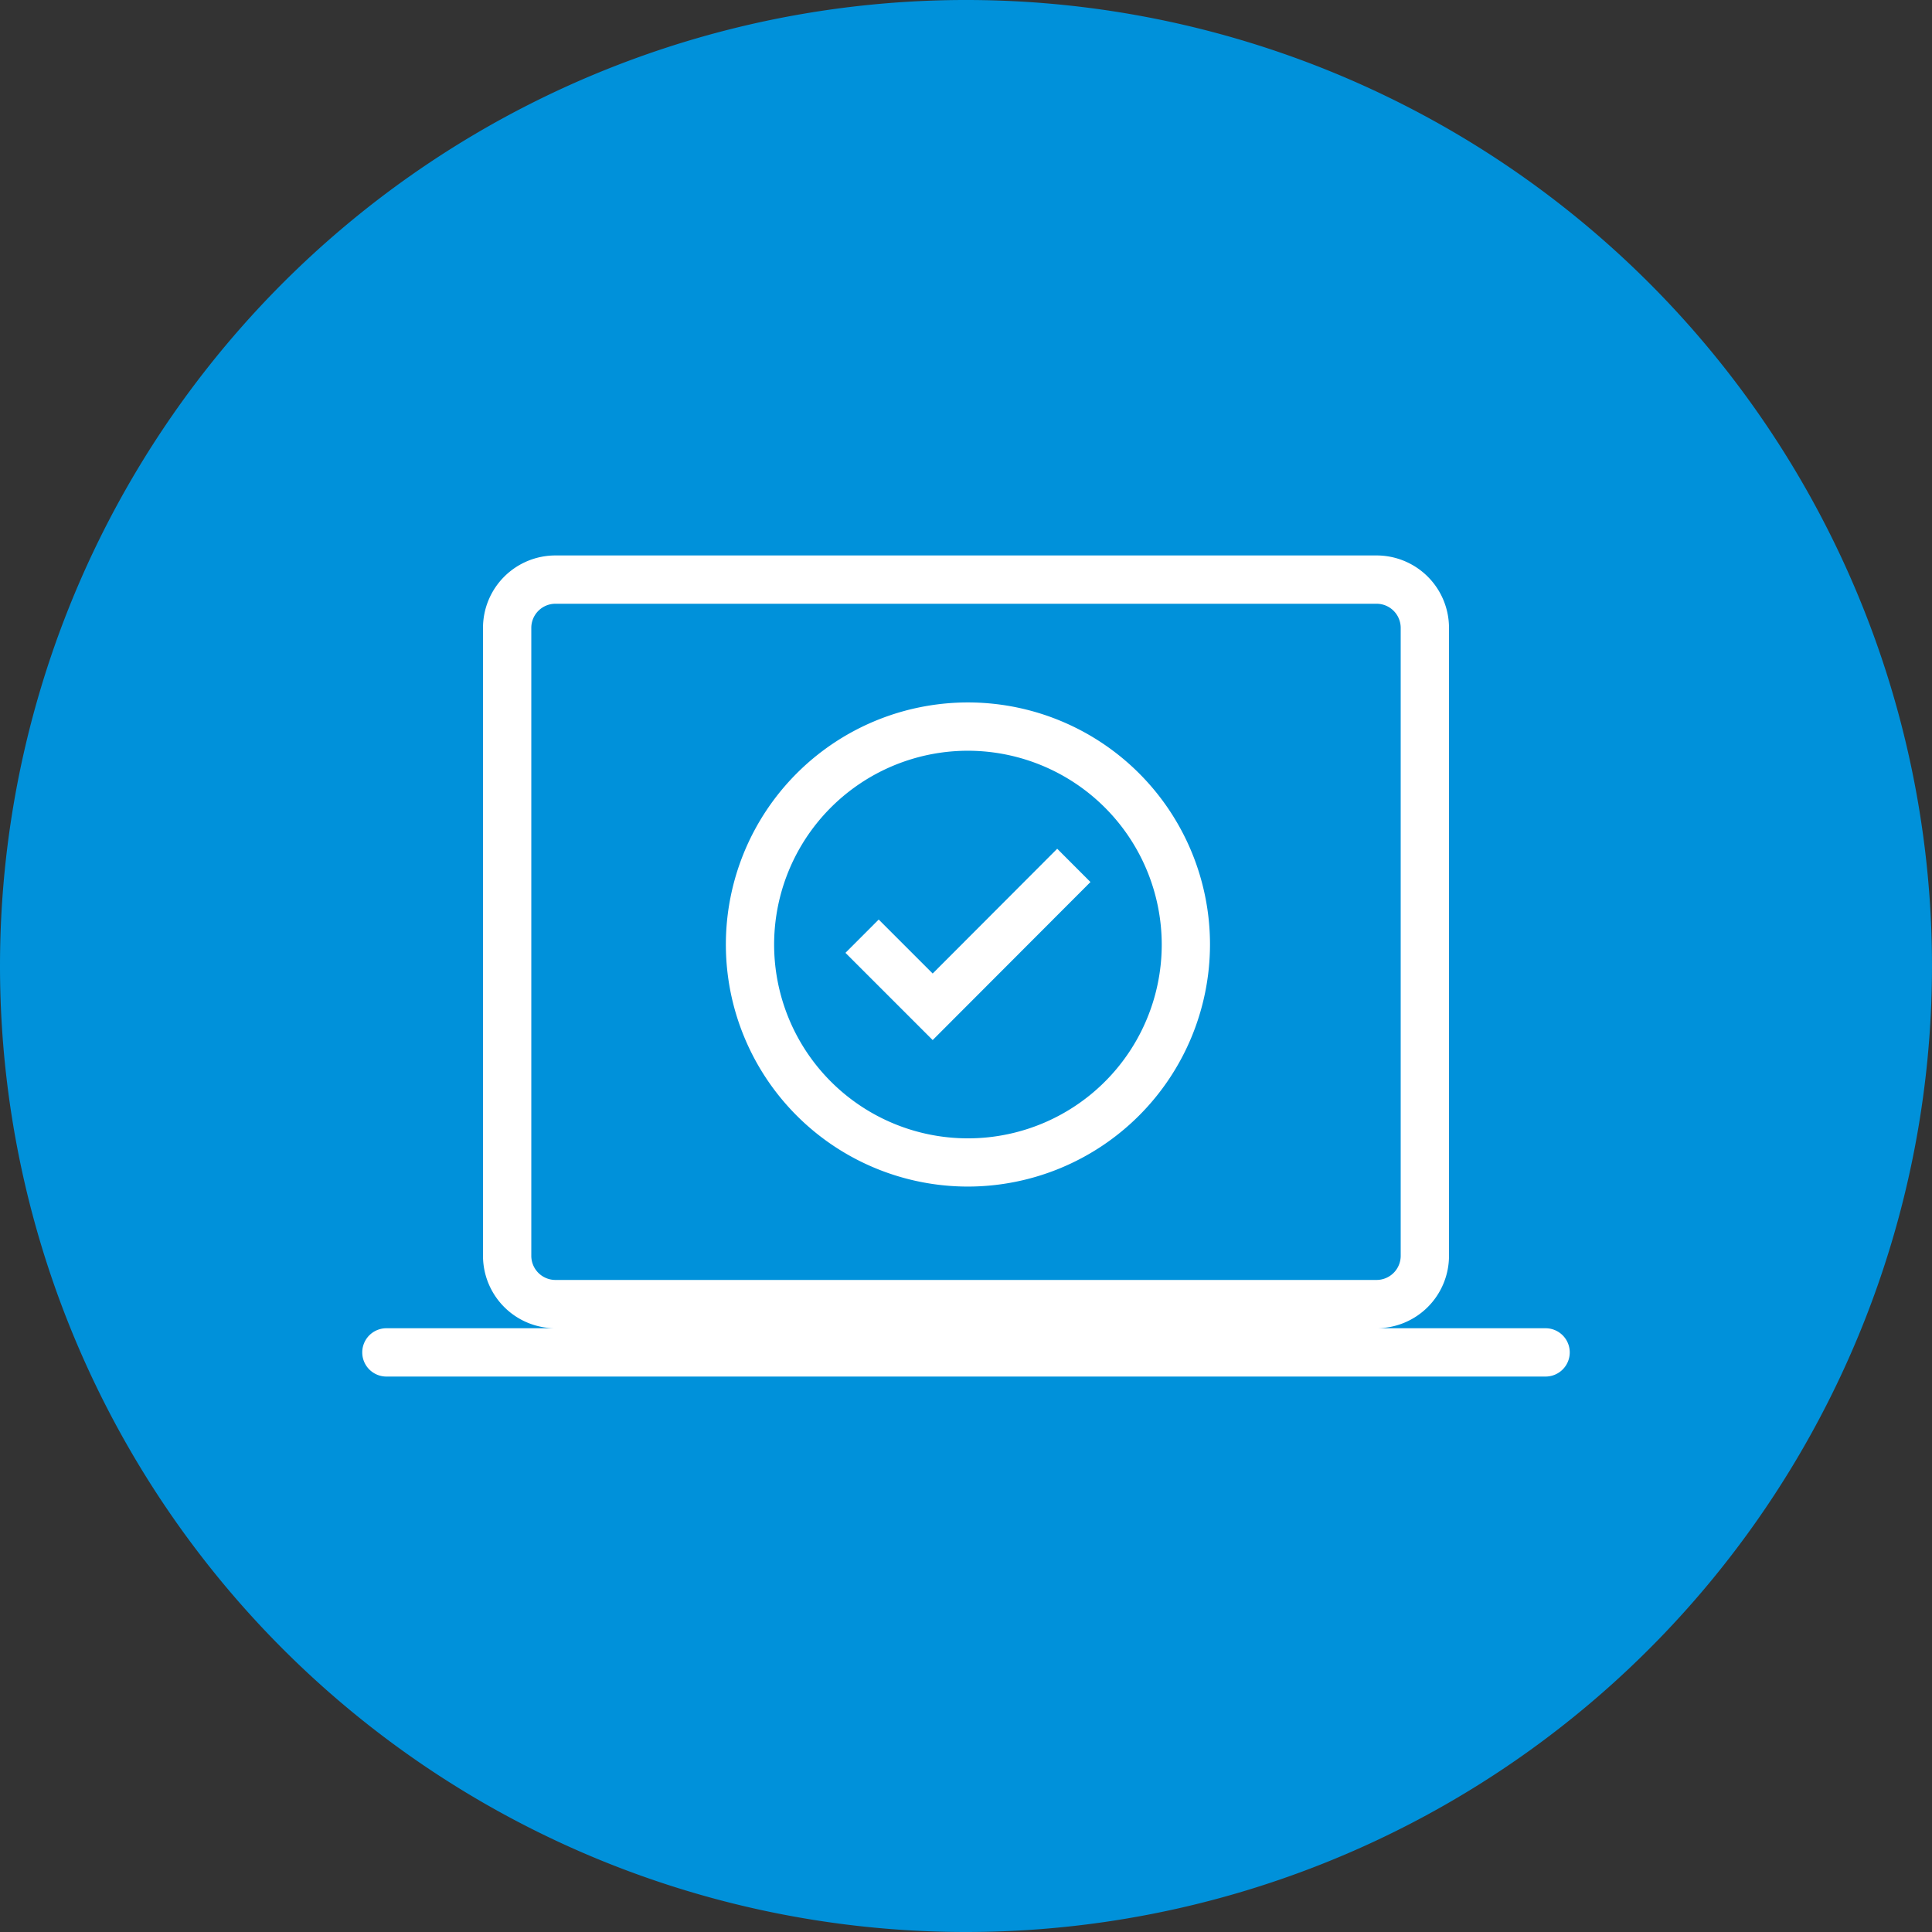
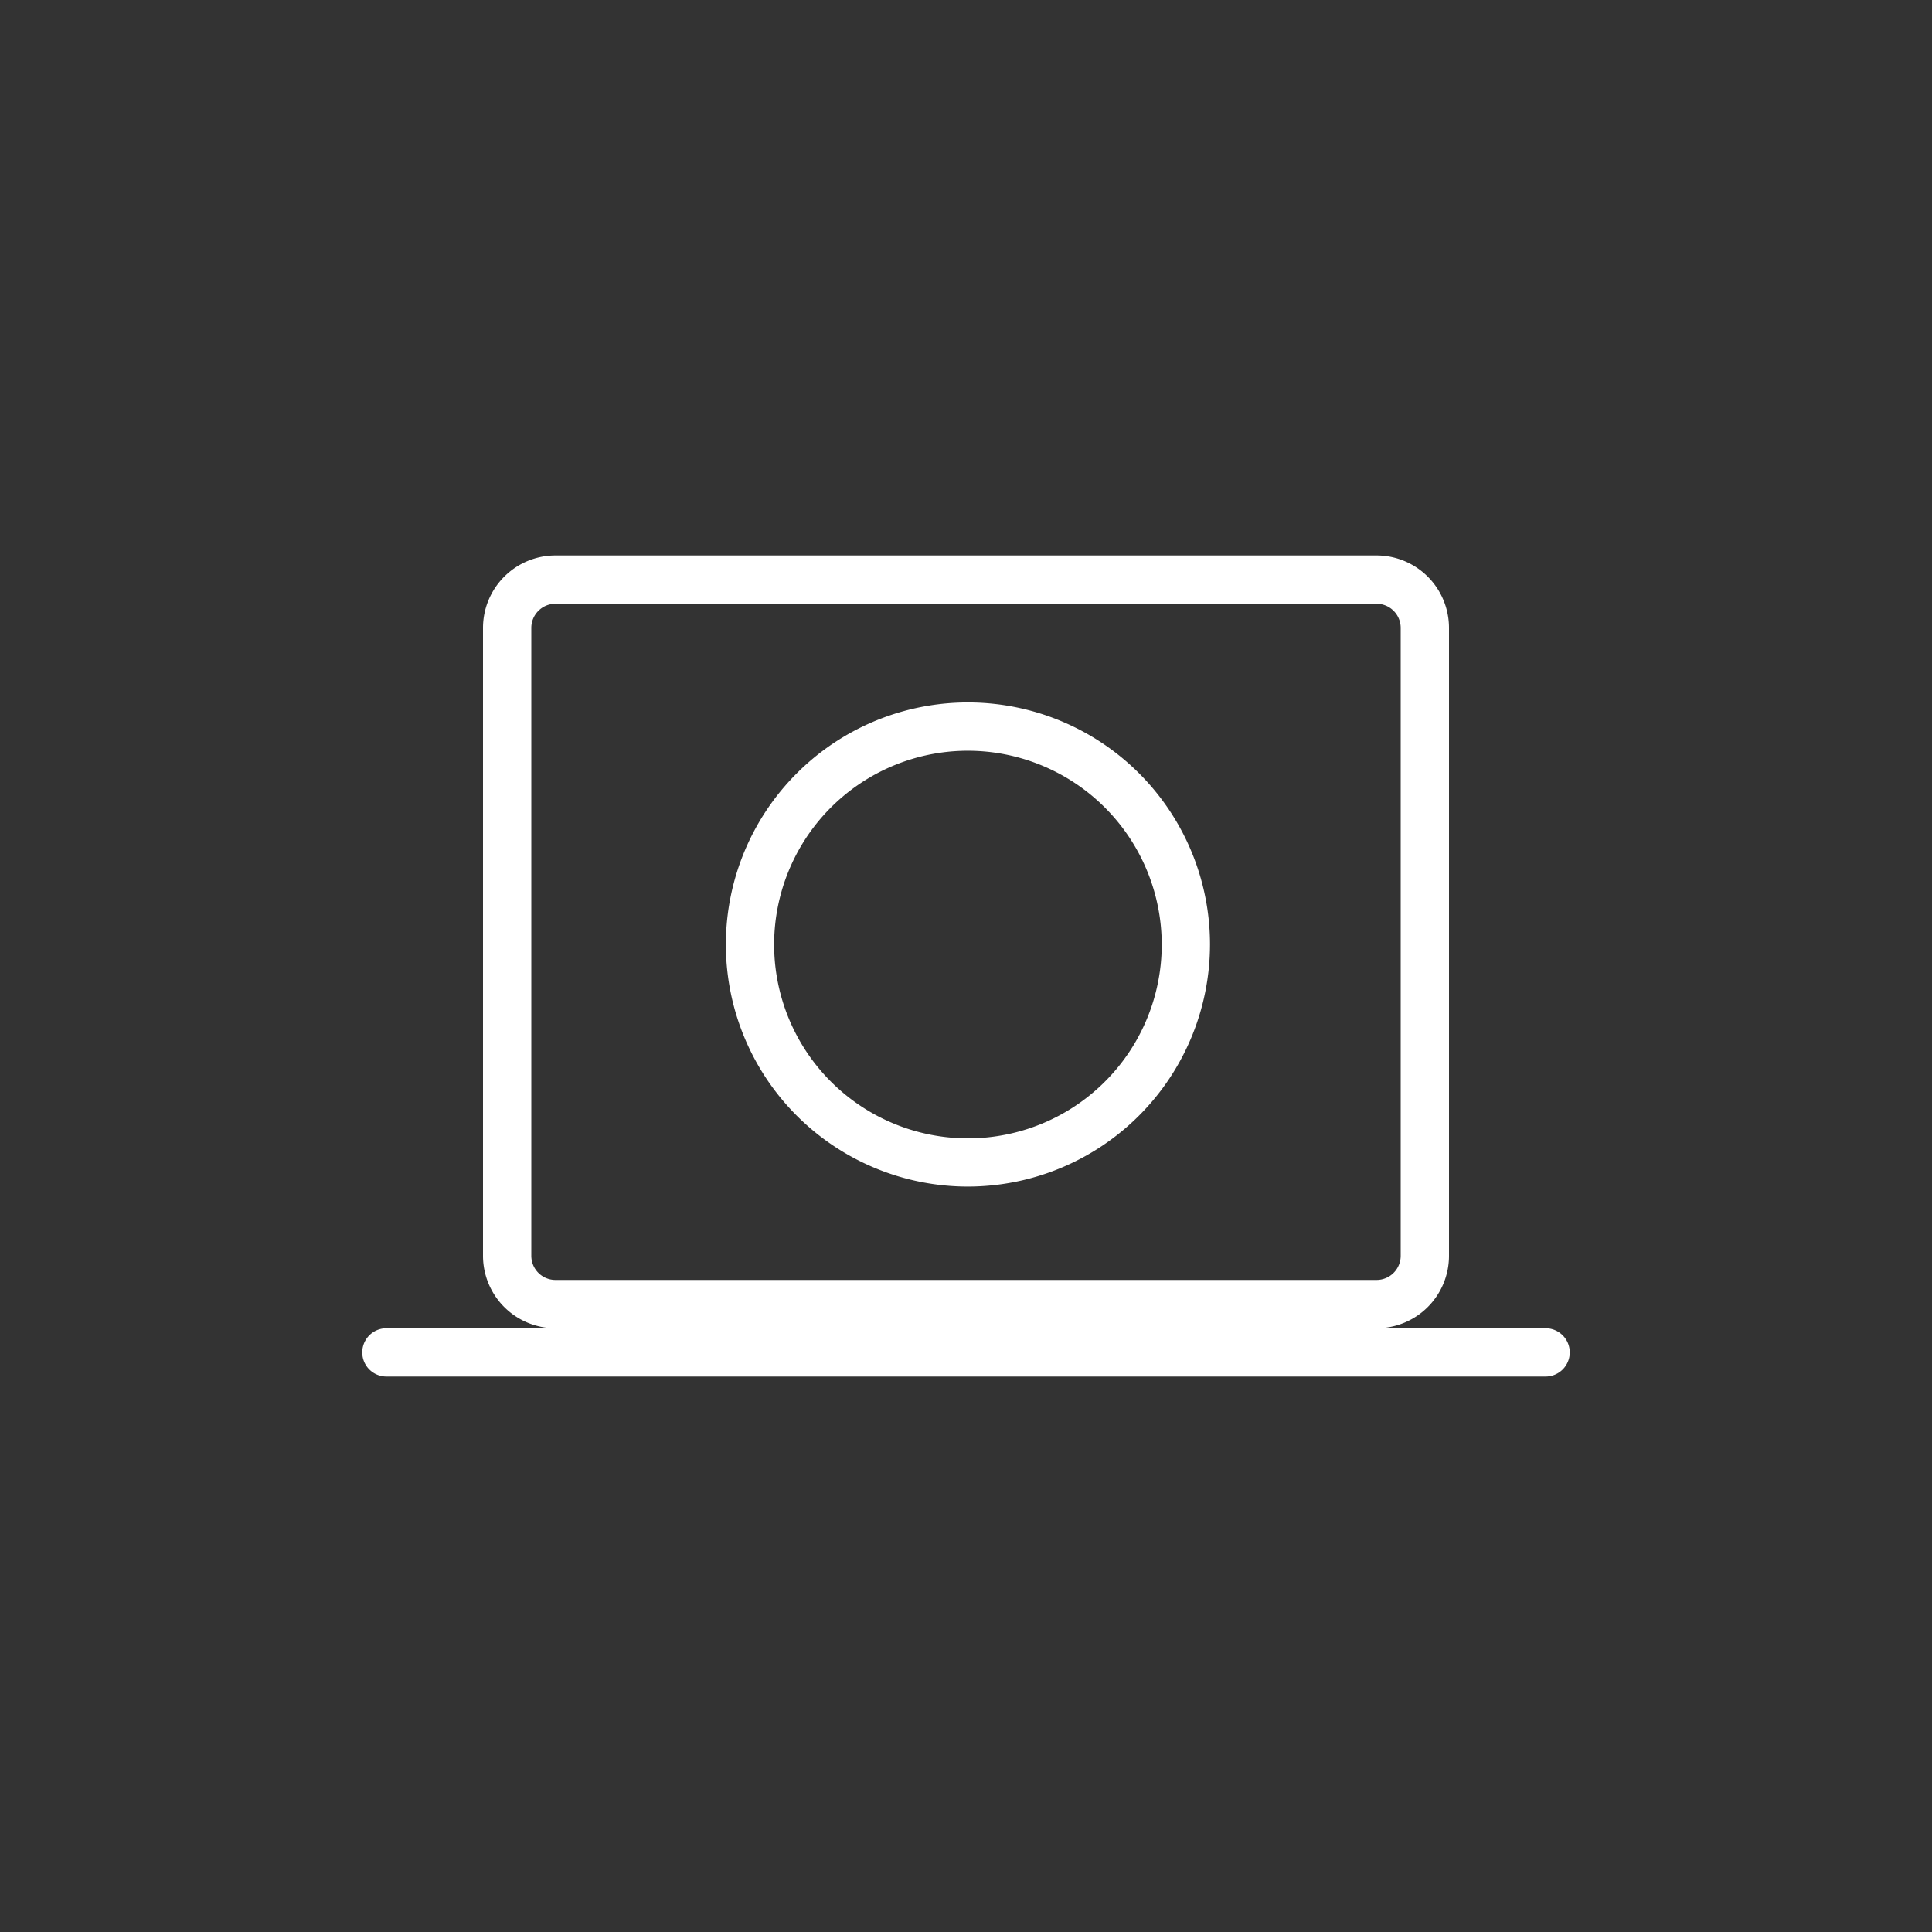
<svg xmlns="http://www.w3.org/2000/svg" width="48" height="48" viewBox="0 0 48 48">
  <rect x="0" y="0" width="48" height="48" fill="#333333" stroke="none" />
  <g style="isolation:isolate">
    <g style="mix-blend-mode:multiply">
-       <path d="M24,48A24,24,0,1,0,0,24,24,24,0,0,0,24,48Z" fill="#0091da" />
      <path d="M24.049,29.48a6.014,6.014,0,1,1,6.013-6.014A6.02,6.02,0,0,1,24.049,29.48Zm0-10.828a4.815,4.815,0,1,0,4.814,4.814A4.821,4.821,0,0,0,24.049,18.652Z" fill="#fff" />
-       <path d="M23.172,25.84l-2.167-2.167.826-.827,1.341,1.341,3.094-3.1.826.827Z" fill="#fff" />
+       <path d="M23.172,25.84Z" fill="#fff" />
      <path d="M38.4,33H34.2A1.8,1.8,0,0,0,36,31.2V15.6a1.8,1.8,0,0,0-1.8-1.8H13.8A1.8,1.8,0,0,0,12,15.6V31.2A1.8,1.8,0,0,0,13.8,33H9.6a.6.6,0,0,0,0,1.2H38.4a.6.6,0,1,0,0-1.2ZM13.2,31.2V15.6a.6.6,0,0,1,.6-.6H34.2a.6.6,0,0,1,.6.6V31.2a.6.6,0,0,1-.6.6H13.8a.6.6,0,0,1-.6-.6Z" fill="#fff" />
    </g>
  </g>
</svg>